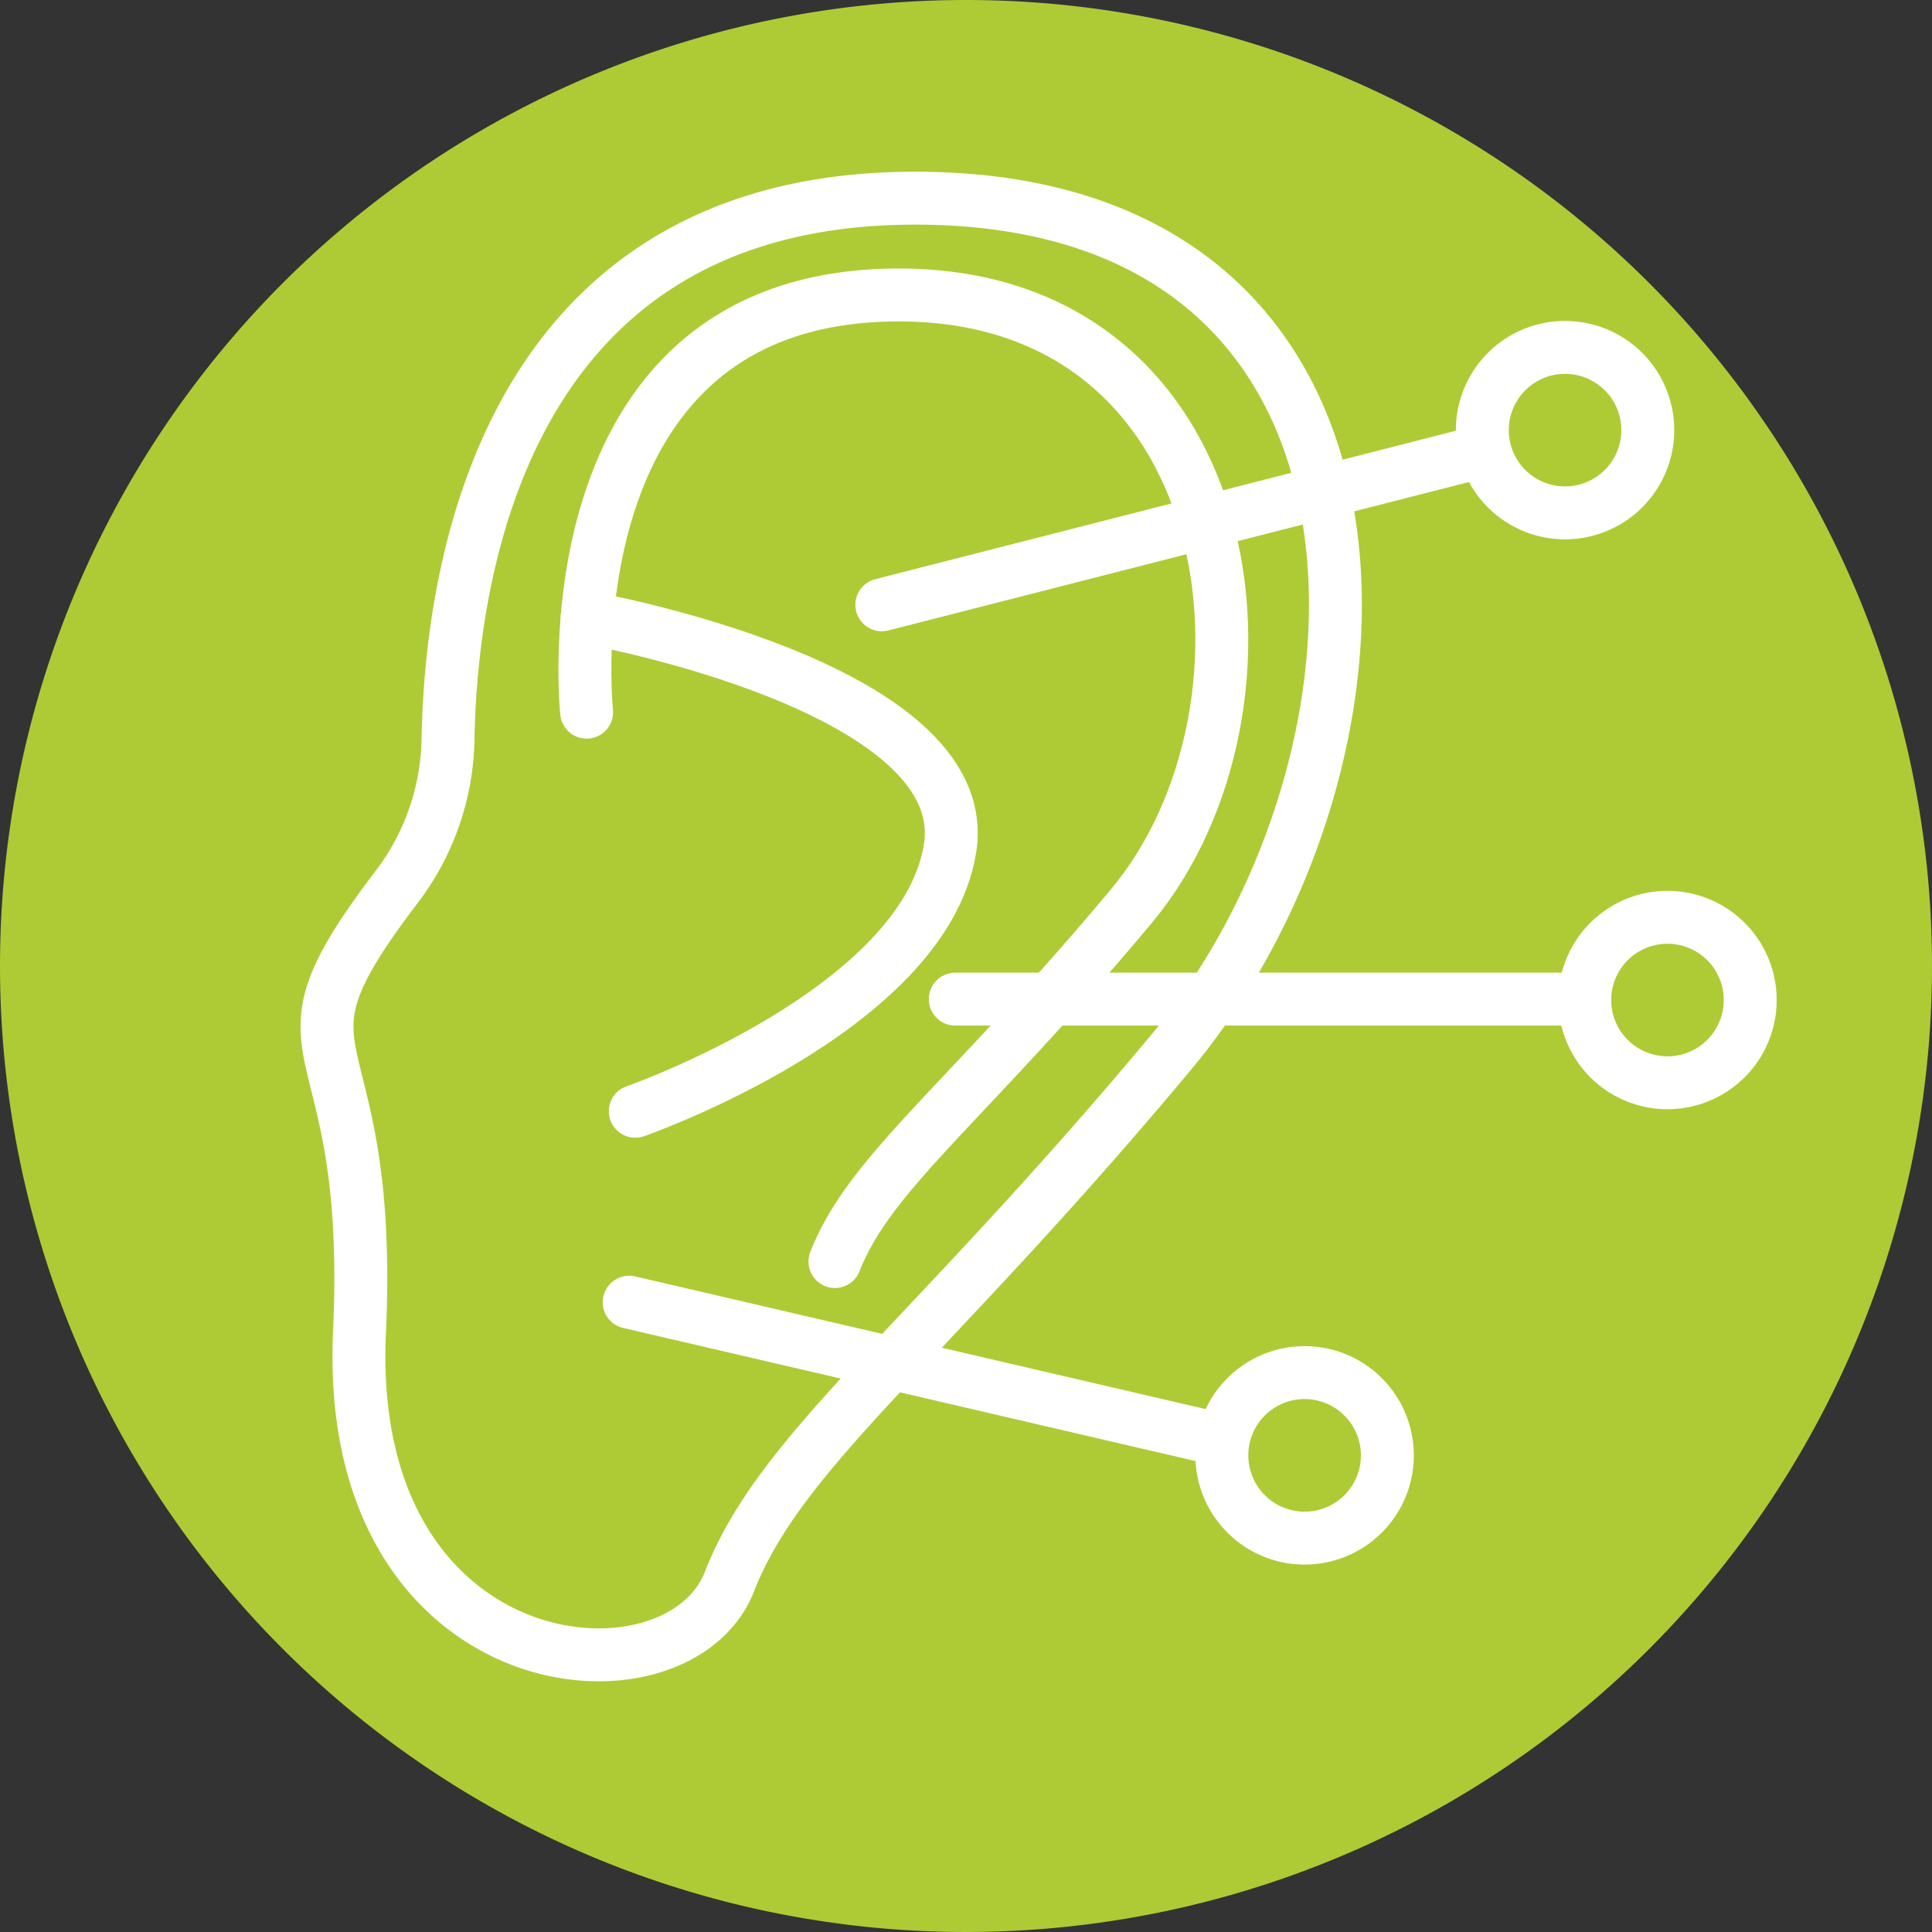
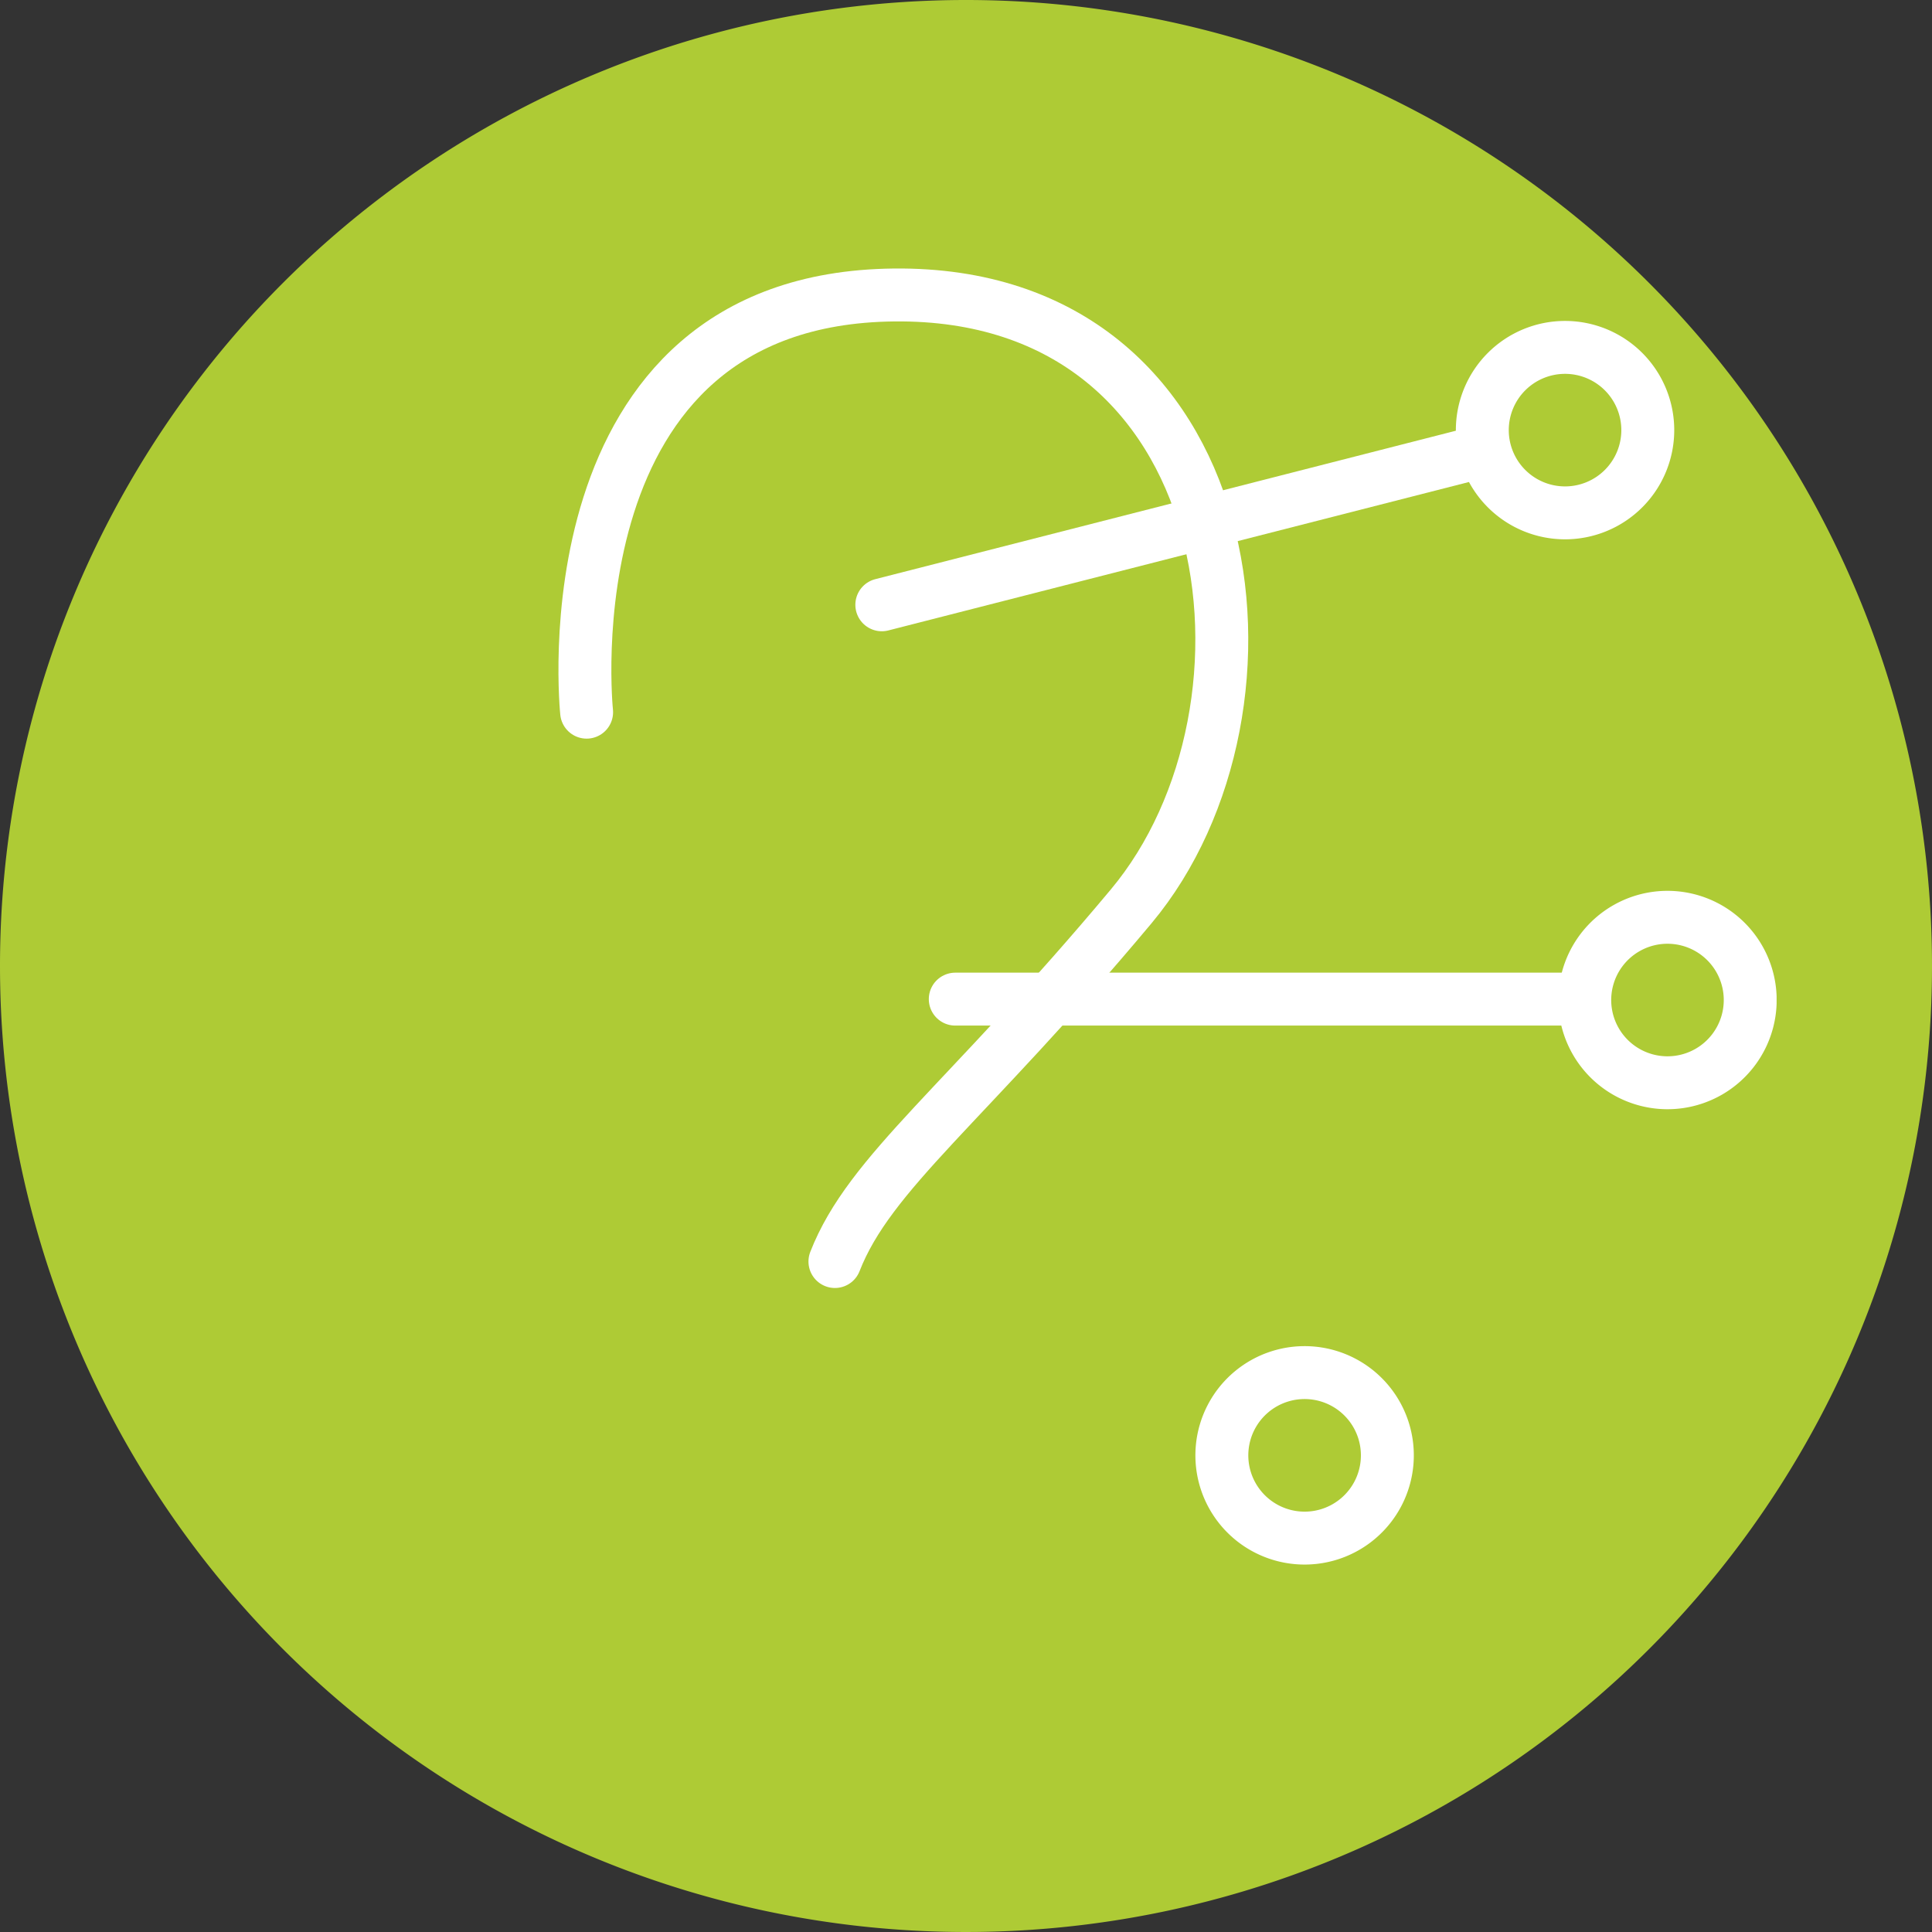
<svg xmlns="http://www.w3.org/2000/svg" width="90" height="90" viewBox="0 0 90 90">
  <rect x="0" y="0" width="90" height="90" fill="#333333" stroke="none" />
  <defs>
    <clipPath id="clip-path">
      <rect id="Rechteck_28" data-name="Rechteck 28" width="68.761" height="70.322" transform="translate(0 0)" fill="none" stroke="#707070" stroke-linecap="round" stroke-width="1" />
    </clipPath>
  </defs>
  <g id="tcm_icon" transform="translate(14 8)">
    <path id="Pfad_49" data-name="Pfad 49" d="M45,0A45,45,0,1,1,0,45,45,45,0,0,1,45,0Z" transform="translate(-14 -8)" fill="#aecb35" />
    <g id="Gruppe_16" data-name="Gruppe 16" clip-path="url(#clip-path)">
-       <path id="Pfad_32" data-name="Pfad 32" d="M4.5,33.287a11.687,11.687,0,0,0,2.371-6.862C7.011,18.649,9.459,1.433,28.291,1.234,52.626.977,52.022,27.291,40.534,41.046S22.4,59.486,19.978,65.683,1.991,70.52,2.747,54.045C3.431,39.131-2.078,41.929,4.5,33.287Z" fill="none" stroke="#fff" stroke-linecap="round" stroke-miterlimit="10" stroke-width="2.465" />
      <path id="Pfad_33" data-name="Pfad 33" d="M13.327,25.176S11.3,5.914,27.645,5.741,46.421,24.975,38.7,34.215,26.518,46.6,24.894,50.767" fill="none" stroke="#fff" stroke-linecap="round" stroke-miterlimit="10" stroke-width="2.465" />
-       <path id="Pfad_34" data-name="Pfad 34" d="M13.35,20.77s18.115,3.2,16.906,10.754S15.594,43.767,15.594,43.767" fill="none" stroke="#fff" stroke-linecap="round" stroke-miterlimit="10" stroke-width="2.465" />
      <line id="Linie_3" data-name="Linie 3" y1="6.918" x2="27.059" transform="translate(27.078 13.256)" fill="none" stroke="#fff" stroke-linecap="round" stroke-miterlimit="10" stroke-width="2.465" />
      <path id="Pfad_35" data-name="Pfad 35" d="M62.76,12.037a3.854,3.854,0,1,1-3.854-3.854A3.854,3.854,0,0,1,62.76,12.037Z" fill="none" stroke="#fff" stroke-linecap="round" stroke-miterlimit="10" stroke-width="2.465" />
-       <line id="Linie_4" data-name="Linie 4" x2="27.204" y2="6.327" transform="translate(15.309 52.661)" fill="none" stroke="#fff" stroke-linecap="round" stroke-miterlimit="10" stroke-width="2.465" />
      <path id="Pfad_36" data-name="Pfad 36" d="M50.194,61.574a3.855,3.855,0,1,1-1.645-5.2A3.855,3.855,0,0,1,50.194,61.574Z" fill="none" stroke="#fff" stroke-linecap="round" stroke-miterlimit="10" stroke-width="2.465" />
      <line id="Linie_5" data-name="Linie 5" x2="28.539" transform="translate(30.5 38.543)" fill="none" stroke="#fff" stroke-linecap="round" stroke-miterlimit="10" stroke-width="2.465" />
      <path id="Pfad_37" data-name="Pfad 37" d="M67.4,39.585a3.854,3.854,0,1,1-2.723-4.722A3.854,3.854,0,0,1,67.4,39.585Z" fill="none" stroke="#fff" stroke-linecap="round" stroke-miterlimit="10" stroke-width="2.465" />
    </g>
  </g>
</svg>